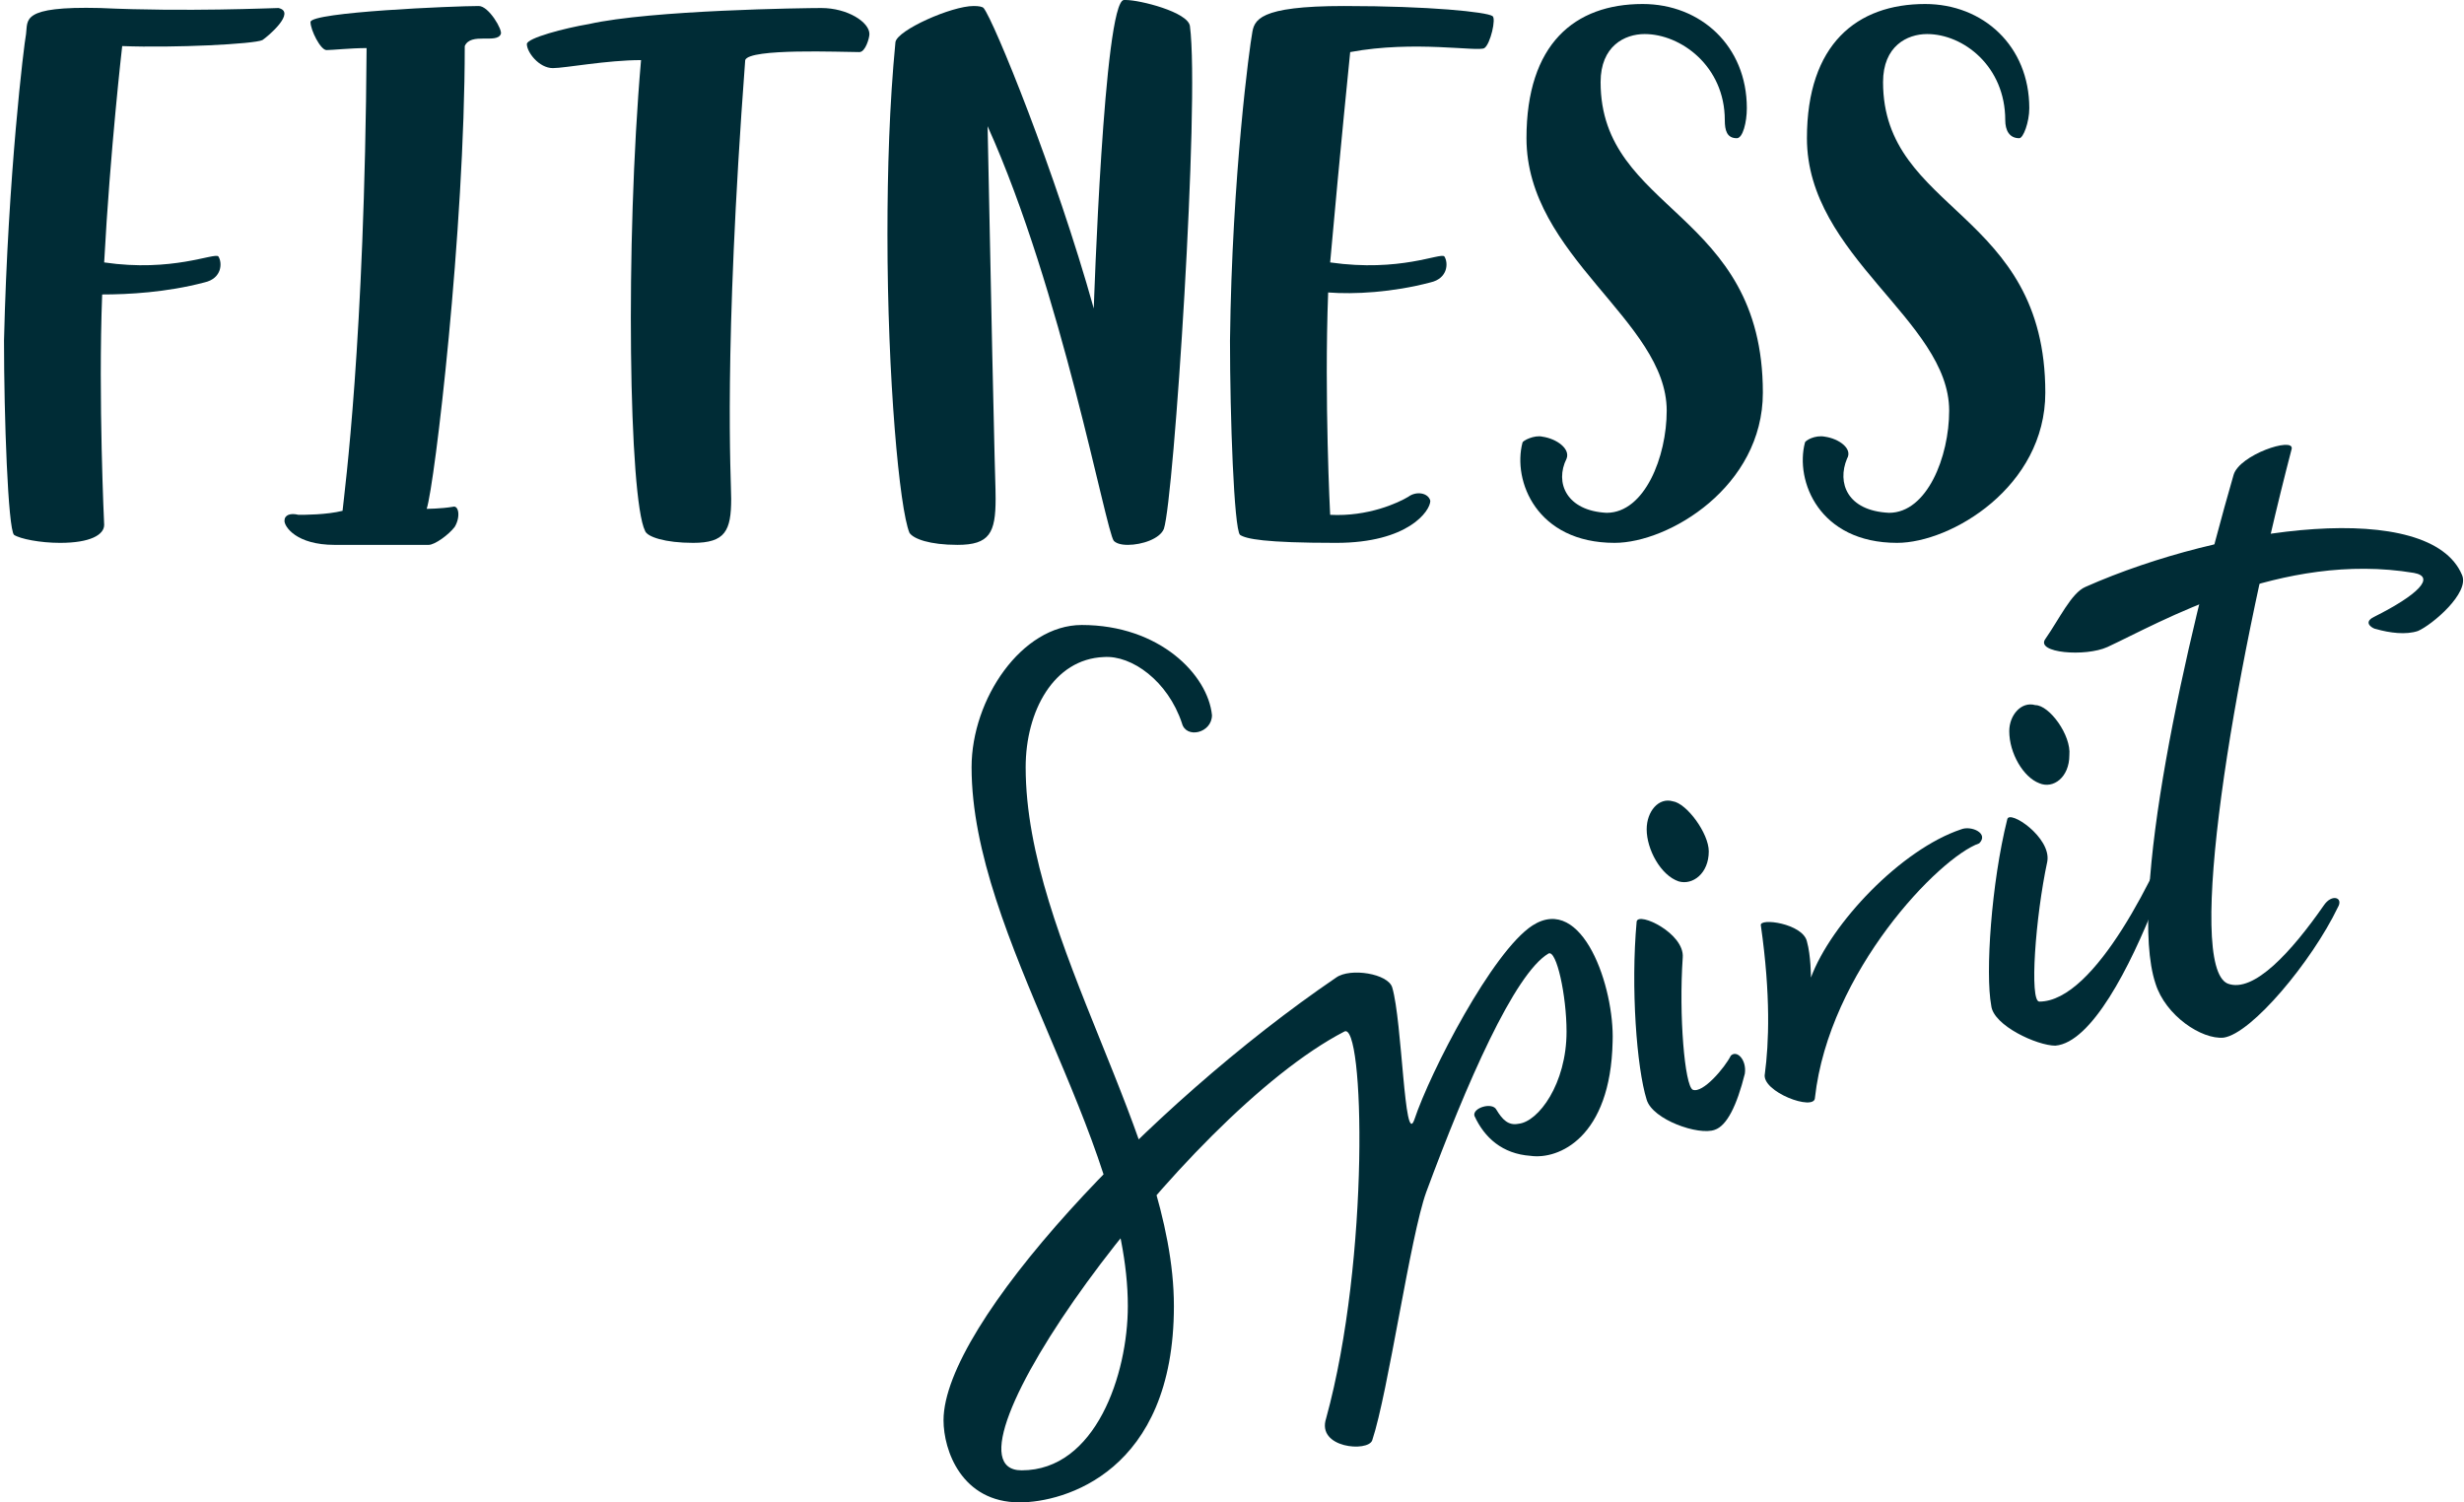
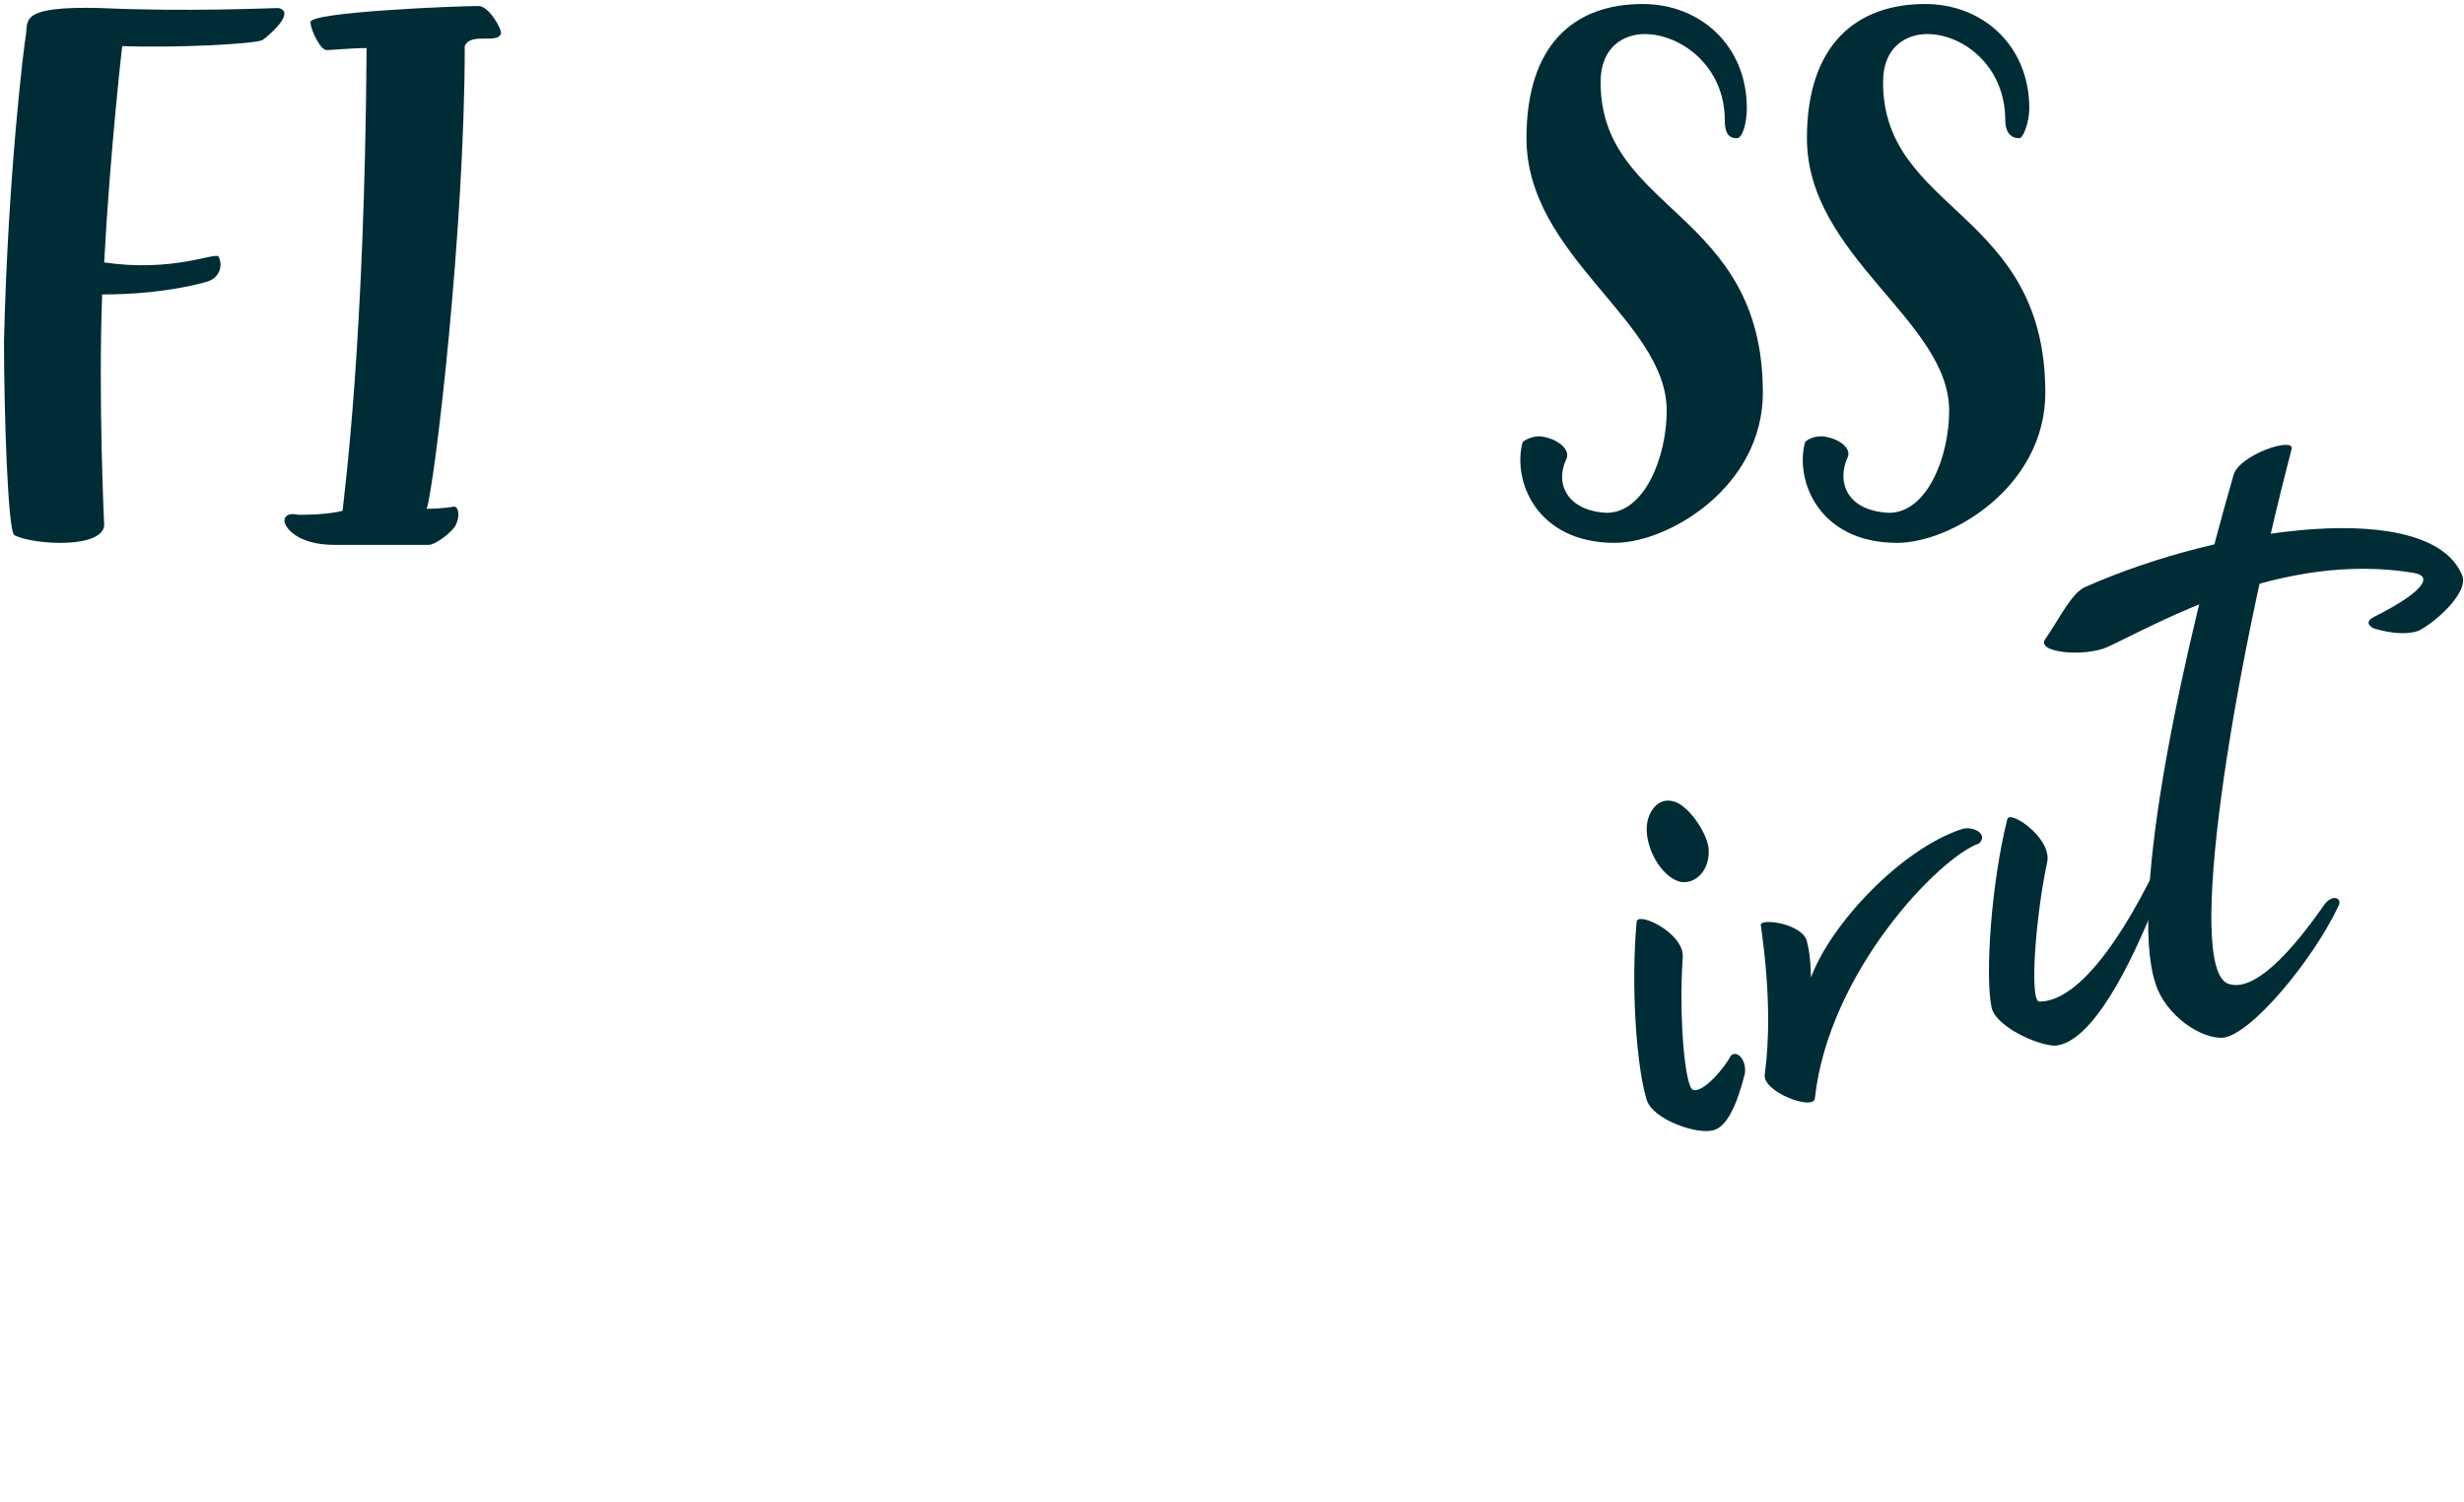
<svg xmlns="http://www.w3.org/2000/svg" version="1.2" viewBox="0 0 123 75" width="123" height="75">
  <title>logo</title>
  <style>
		.s0 { fill: #002c36 } 
	</style>
-   <path class="s0" d="m66.2 70.8c2.2-8 1.9-19.9 0.9-19.3-8.1 4.2-20.8 21.9-16.1 21.9 3.7 0 5.3-4.8 5.3-8.2 0-8.5-7.8-18.4-7.8-26.9 0-3.4 2.5-7.1 5.5-7.1 3.9 0 6.3 2.5 6.5 4.5 0 0.9-1.3 1.2-1.5 0.4-0.7-2.1-2.5-3.4-3.9-3.3-2.5 0.1-3.9 2.7-3.9 5.5 0 8.7 7.4 18.5 7.4 26.9 0 8.3-5.5 9.8-7.7 9.8-2.9 0-3.8-2.6-3.8-4.1 0-4.8 10.2-15.7 19.6-22.1 0.7-0.5 2.6-0.2 2.8 0.5 0.5 1.7 0.6 8 1.1 6.6 0.8-2.4 3.9-8.4 5.9-9.7 2.5-1.6 4.1 3.1 4 5.8-0.1 4.8-2.7 5.9-4.1 5.7-1.4-0.1-2.3-0.9-2.8-2-0.1-0.4 0.9-0.7 1.1-0.3 0.3 0.5 0.6 0.8 1.1 0.7 1-0.1 2.4-2 2.4-4.6 0-1.8-0.5-4.1-0.9-3.9-1.7 1-4.1 6.5-6.1 11.9-0.8 2.2-1.9 10-2.7 12.4-0.2 0.6-2.8 0.4-2.3-1.1z" />
  <path class="s0" d="m81.7 46c-0.3 3.3 0 7.3 0.5 8.9 0.3 1 2.6 1.8 3.4 1.5 0.6-0.2 1.1-1.2 1.5-2.8 0.1-0.7-0.4-1.2-0.7-0.9-0.3 0.6-1.4 1.9-1.9 1.7-0.4-0.2-0.7-3.7-0.5-6.6 0.1-1.2-2.2-2.3-2.3-1.8z" />
  <path class="s0" d="m102.6 52.2c-0.9 0-3.1-1-3.2-2-0.3-1.6 0-6.1 0.8-9.3 0.1-0.5 2.2 0.9 2 2.1-0.6 2.8-0.9 7-0.4 7 2.8 0 5.9-6.5 7.1-9.6 1.4-3.2-2.7 11.5-6.3 11.8z" />
  <path class="s0" d="m83.8 44c0.7 0.2 1.5-0.4 1.5-1.5 0-0.9-1.1-2.4-1.8-2.5-0.7-0.2-1.3 0.5-1.3 1.4 0 1 0.7 2.3 1.6 2.6z" />
-   <path class="s0" d="m101.8 39.1c0.7 0.3 1.5-0.3 1.5-1.4 0.1-1-1-2.5-1.7-2.5-0.7-0.2-1.3 0.5-1.3 1.3 0 1.1 0.7 2.3 1.5 2.6z" />
  <path class="s0" d="m87.9 46.2c0.5 3.5 0.4 5.9 0.2 7.4-0.2 0.9 2.5 1.9 2.5 1.2 0.7-6.3 6.2-12 8.2-12.7 0.5-0.5-0.4-0.9-0.9-0.7-3 1-6.5 4.7-7.5 7.4 0 0 0-1.1-0.2-1.8-0.2-0.9-2.4-1.2-2.3-0.8z" />
  <path class="s0" d="m116.7 45.3c-1.3 2.7-4.3 6.3-5.7 6.5-1.1 0.1-2.9-1.1-3.4-2.7-1.4-4.2 1.5-17.1 3.9-25.4 0.3-1 3-1.9 2.9-1.3-3 11.5-5.3 25.8-3.2 26.7 1.3 0.5 3.2-1.6 4.8-3.9 0.4-0.6 1-0.4 0.7 0.1z" />
  <path class="s0" d="m104.1 29.3c-0.7 0.3-1.3 1.6-2 2.6-0.5 0.7 2 0.9 3.1 0.4 2.6-1.2 8.7-4.8 15.3-3.7 1.1 0.2 0.2 1.1-2 2.2-0.6 0.3 0 0.6 0.1 0.6 0.7 0.2 1.5 0.3 2.1 0.1 0.7-0.3 2.6-1.9 2.2-2.8-1.6-3.8-11.8-2.5-18.8 0.6z" />
  <path class="s0" d="m76.2 6.9c0 5.9 7 9.1 7 13.6 0 2.3-1.1 5.1-3 5.1-2-0.1-2.6-1.5-2-2.7 0.2-0.5-0.5-1-1.2-1.1-0.4-0.1-1 0.2-1 0.3-0.5 1.9 0.7 5 4.6 5 2.7 0 7.4-2.8 7.4-7.5 0-9.1-8.1-9-8.1-15.5 0-1.8 1.2-2.4 2.2-2.4 1.8 0 4 1.6 4 4.3 0 0.5 0.1 0.9 0.6 0.9 0.3 0 0.5-0.8 0.5-1.5 0-3.1-2.3-5.2-5.2-5.2-3.4 0-5.8 2-5.8 6.7z" />
-   <path class="s0" d="m90.2 6.9c0 5.9 7.1 9.1 7.1 13.6 0 2.3-1.1 5.1-3 5.1-2.1-0.1-2.6-1.5-2.1-2.7 0.3-0.5-0.4-1-1.1-1.1-0.5-0.1-1 0.2-1 0.3-0.5 1.9 0.7 5 4.6 5 2.7 0 7.4-2.8 7.4-7.5 0-9.1-8.1-9-8.1-15.5 0-1.8 1.2-2.4 2.2-2.4 1.8 0 3.9 1.6 3.9 4.3 0 0.5 0.2 0.9 0.7 0.9 0.2 0 0.5-0.8 0.5-1.5 0-3.1-2.3-5.2-5.2-5.2-3.4 0-5.9 2-5.9 6.7z" />
-   <path class="s0" d="m74.5 0.8c-0.3-0.2-3.1-0.5-7.4-0.5-4.3 0-4.5 0.7-4.6 1.4-0.1 0.5-1 7-1.1 15.3 0 3.8 0.2 9.4 0.5 9.7 0.3 0.2 1.2 0.4 4.8 0.4 3.6 0 4.7-1.6 4.7-2.1-0.1-0.4-0.7-0.5-1.1-0.2-0.5 0.3-2 1-3.9 0.9 0 0-0.3-5.8-0.1-11.1 1.3 0.1 3.2 0 5.1-0.5 0.9-0.2 0.9-1 0.7-1.3-0.2-0.2-2.2 0.8-5.7 0.3 0.5-5.6 1-10.5 1-10.5 3.2-0.6 6.4 0 6.7-0.2 0.3-0.2 0.6-1.5 0.4-1.6z" />
+   <path class="s0" d="m90.2 6.9c0 5.9 7.1 9.1 7.1 13.6 0 2.3-1.1 5.1-3 5.1-2.1-0.1-2.6-1.5-2.1-2.7 0.3-0.5-0.4-1-1.1-1.1-0.5-0.1-1 0.2-1 0.3-0.5 1.9 0.7 5 4.6 5 2.7 0 7.4-2.8 7.4-7.5 0-9.1-8.1-9-8.1-15.5 0-1.8 1.2-2.4 2.2-2.4 1.8 0 3.9 1.6 3.9 4.3 0 0.5 0.2 0.9 0.7 0.9 0.2 0 0.5-0.8 0.5-1.5 0-3.1-2.3-5.2-5.2-5.2-3.4 0-5.9 2-5.9 6.7" />
  <path class="s0" d="m5.2 26.2c0 0-0.3-6.3-0.1-11.5 1.3 0 3.2-0.1 5.1-0.6 0.9-0.2 0.9-1 0.7-1.3-0.2-0.2-2.3 0.8-5.7 0.3 0.3-5.6 0.9-10.8 0.9-10.8 2.6 0.1 6.6-0.1 7-0.3 0.3-0.2 1.7-1.4 0.8-1.6-0.3 0-4.6 0.2-8.9 0-4-0.1-3.6 0.6-3.7 1.3-0.1 0.5-0.9 7-1.1 15.3 0 3.8 0.2 9.4 0.5 9.7 0.3 0.2 1.3 0.4 2.3 0.4 1.5 0 2.2-0.4 2.2-0.9z" />
-   <path class="s0" d="m56.1 0q0.1 0 0.1 0c0.7 0 3.1 0.6 3.2 1.3 0.5 3.8-0.8 23.6-1.3 25.1-0.2 0.5-1.1 0.8-1.8 0.8-0.4 0-0.6-0.1-0.7-0.2-0.4-0.5-2.6-12.5-6.3-20.7 0.4 20.2 0.4 17.6 0.4 18.6 0 1.7-0.3 2.3-1.9 2.3-1.4 0-2.2-0.3-2.4-0.6-0.5-1.2-1.1-7.7-1.1-14.9 0-3.2 0.1-6.5 0.4-9.6 0.1-0.6 2.8-1.8 3.9-1.8q0.4 0 0.5 0.1c0.5 0.6 3.6 8.2 5.5 15 0 0 0.5-15.3 1.5-15.4z" />
-   <path class="s0" d="m32 3c-0.8 9.2-0.6 21.9 0.2 23.5 0.1 0.3 1 0.6 2.4 0.6 1.6 0 1.9-0.6 1.9-2.2 0-1-0.4-7.2 0.7-21.9 0.2-0.6 4.8-0.4 5.7-0.4 0.3 0 0.5-0.7 0.5-0.9 0-0.6-1.1-1.3-2.4-1.3-0.8 0-8.5 0.1-11.6 0.8-1.2 0.2-3.1 0.7-3.1 1 0 0.4 0.6 1.2 1.3 1.2 0.6 0 2.7-0.4 4.4-0.4z" />
  <path class="s0" d="m21.3 25.4c0.4-1.2 1.9-13.9 1.9-23.1 0.3-0.7 1.6-0.1 1.8-0.6 0.1-0.2-0.6-1.4-1.1-1.4-1.2 0-8.4 0.3-8.4 0.8 0 0.4 0.5 1.4 0.8 1.4 0.3 0 1.2-0.1 2-0.1-0.1 14.7-1.1 22.1-1.2 23.1-0.8 0.2-1.9 0.2-2.2 0.2-0.4-0.1-0.7 0-0.7 0.3 0 0.3 0.6 1.2 2.5 1.2 1.2 0 4 0 4.7 0 0.3 0 1-0.5 1.3-0.9 0.3-0.5 0.2-1.1-0.1-1-0.6 0.1-1.3 0.1-1.3 0.1z" />
</svg>